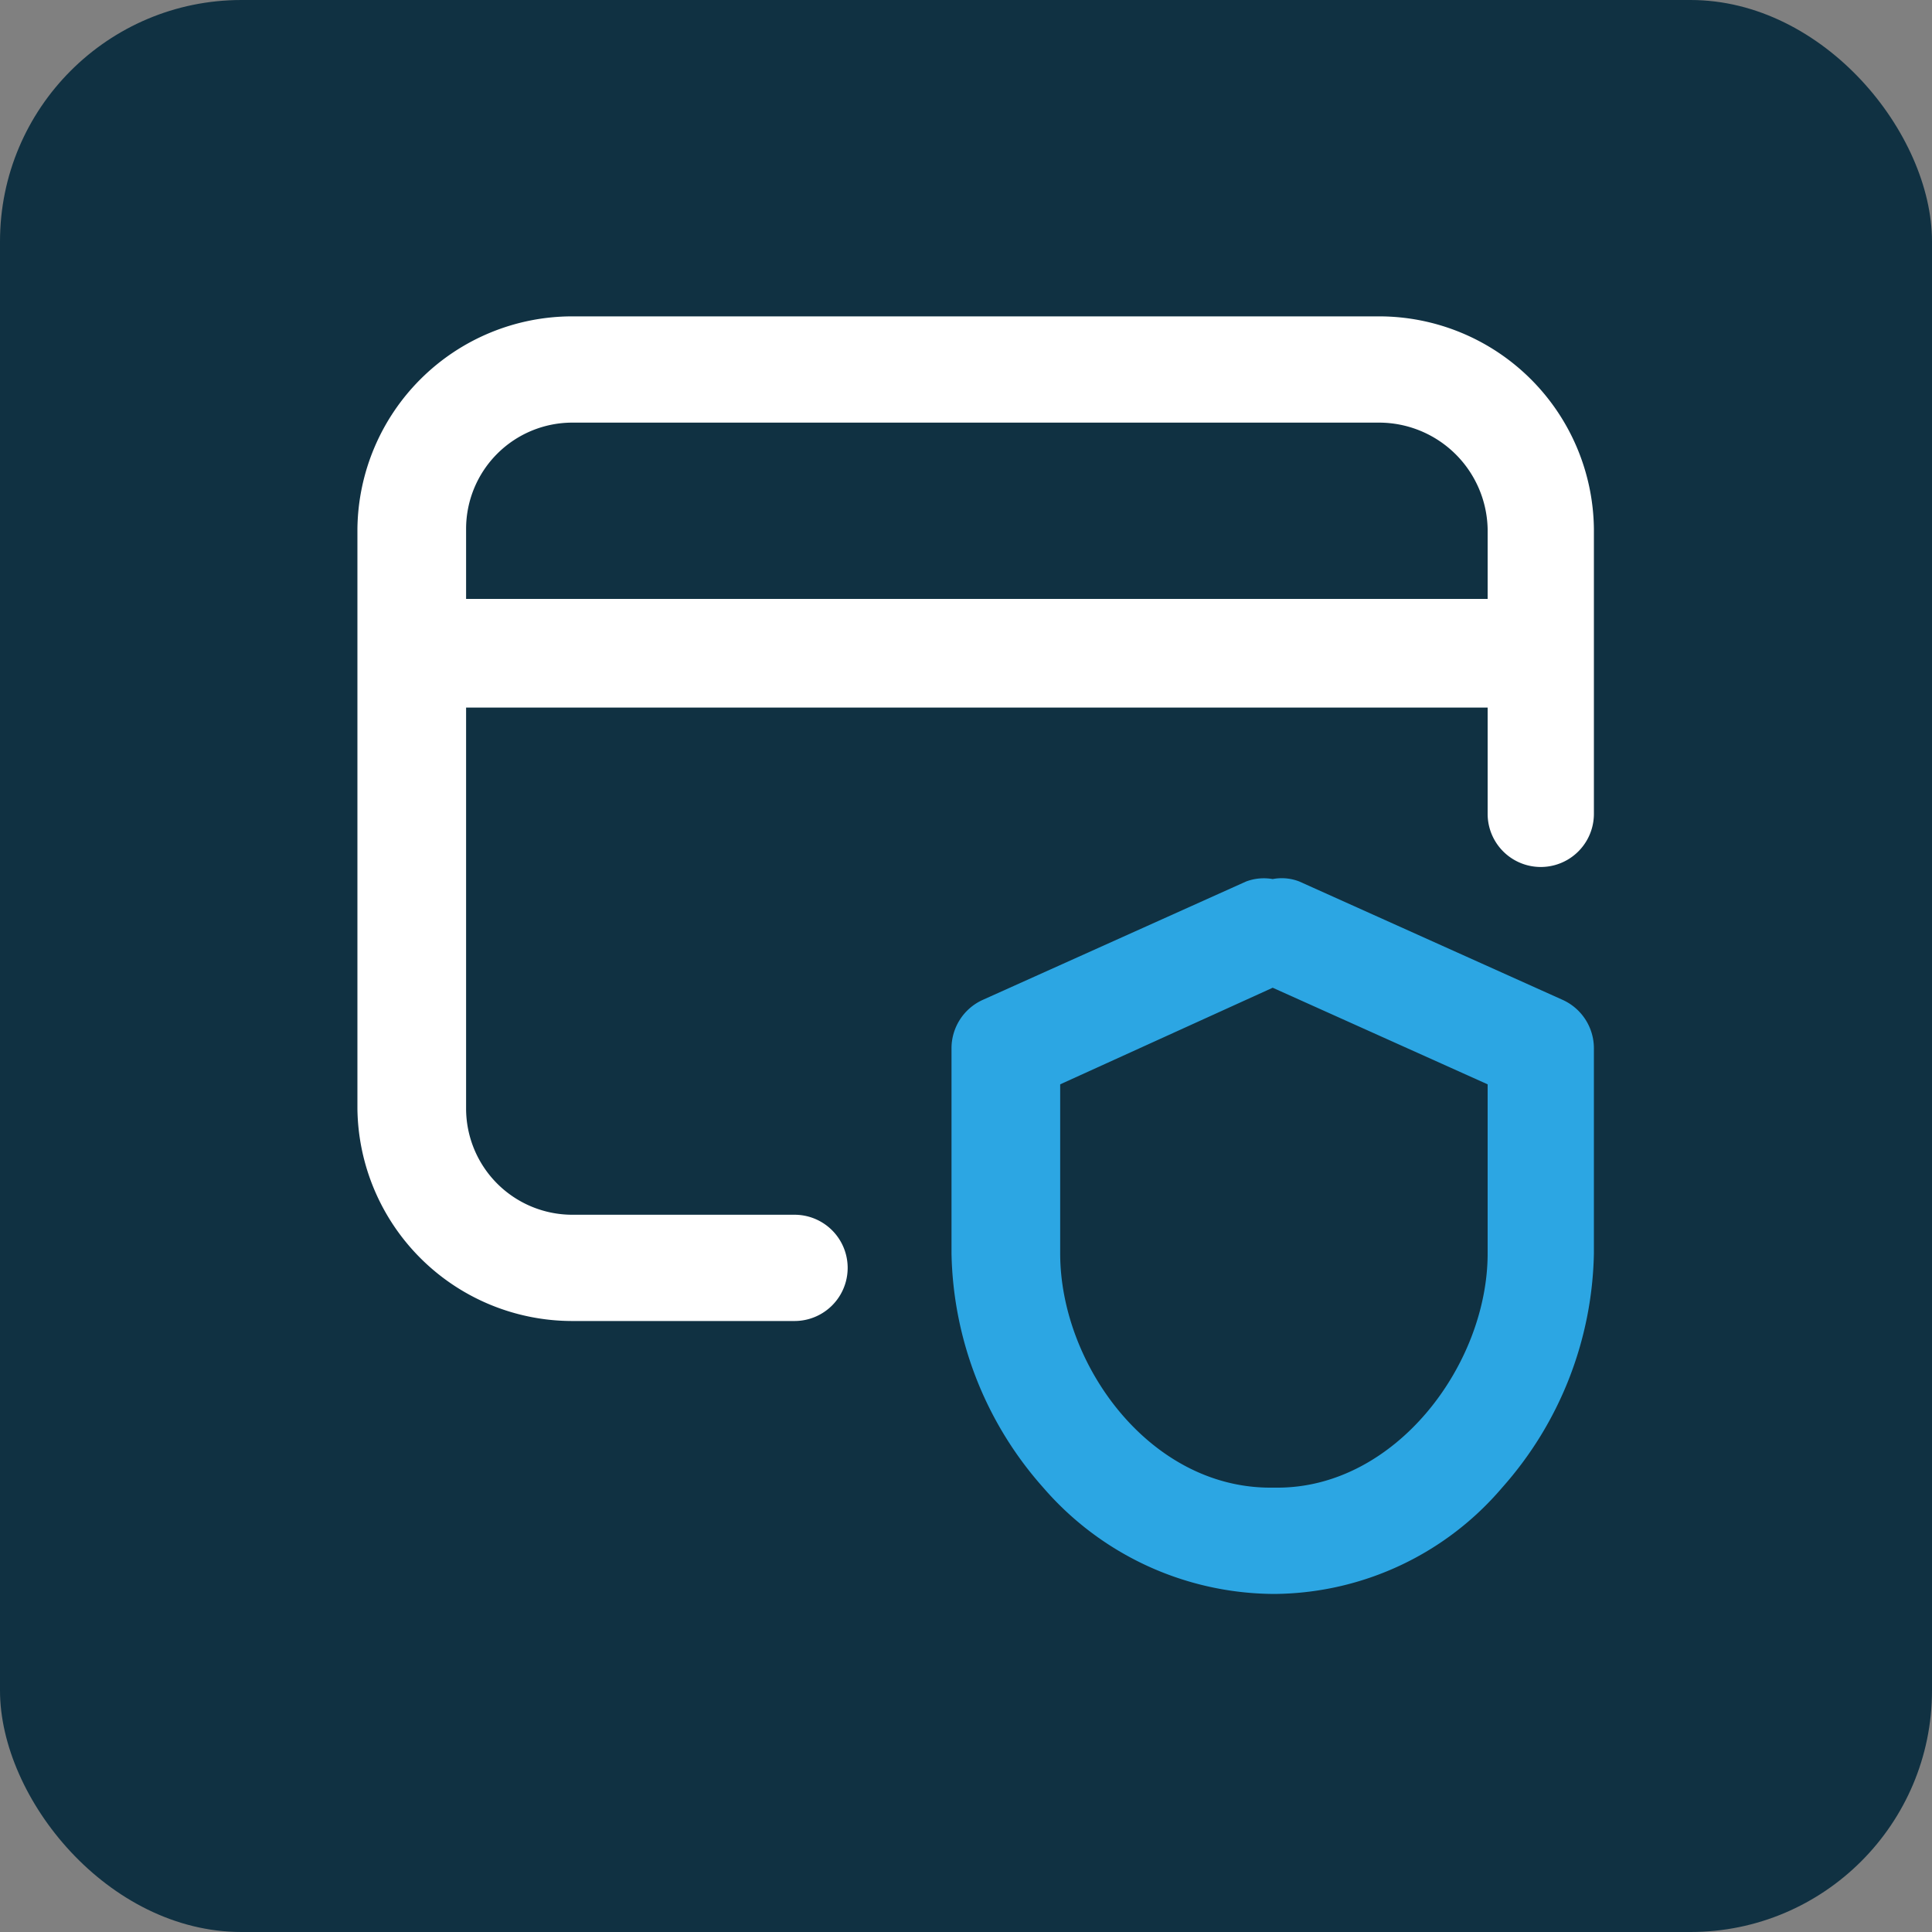
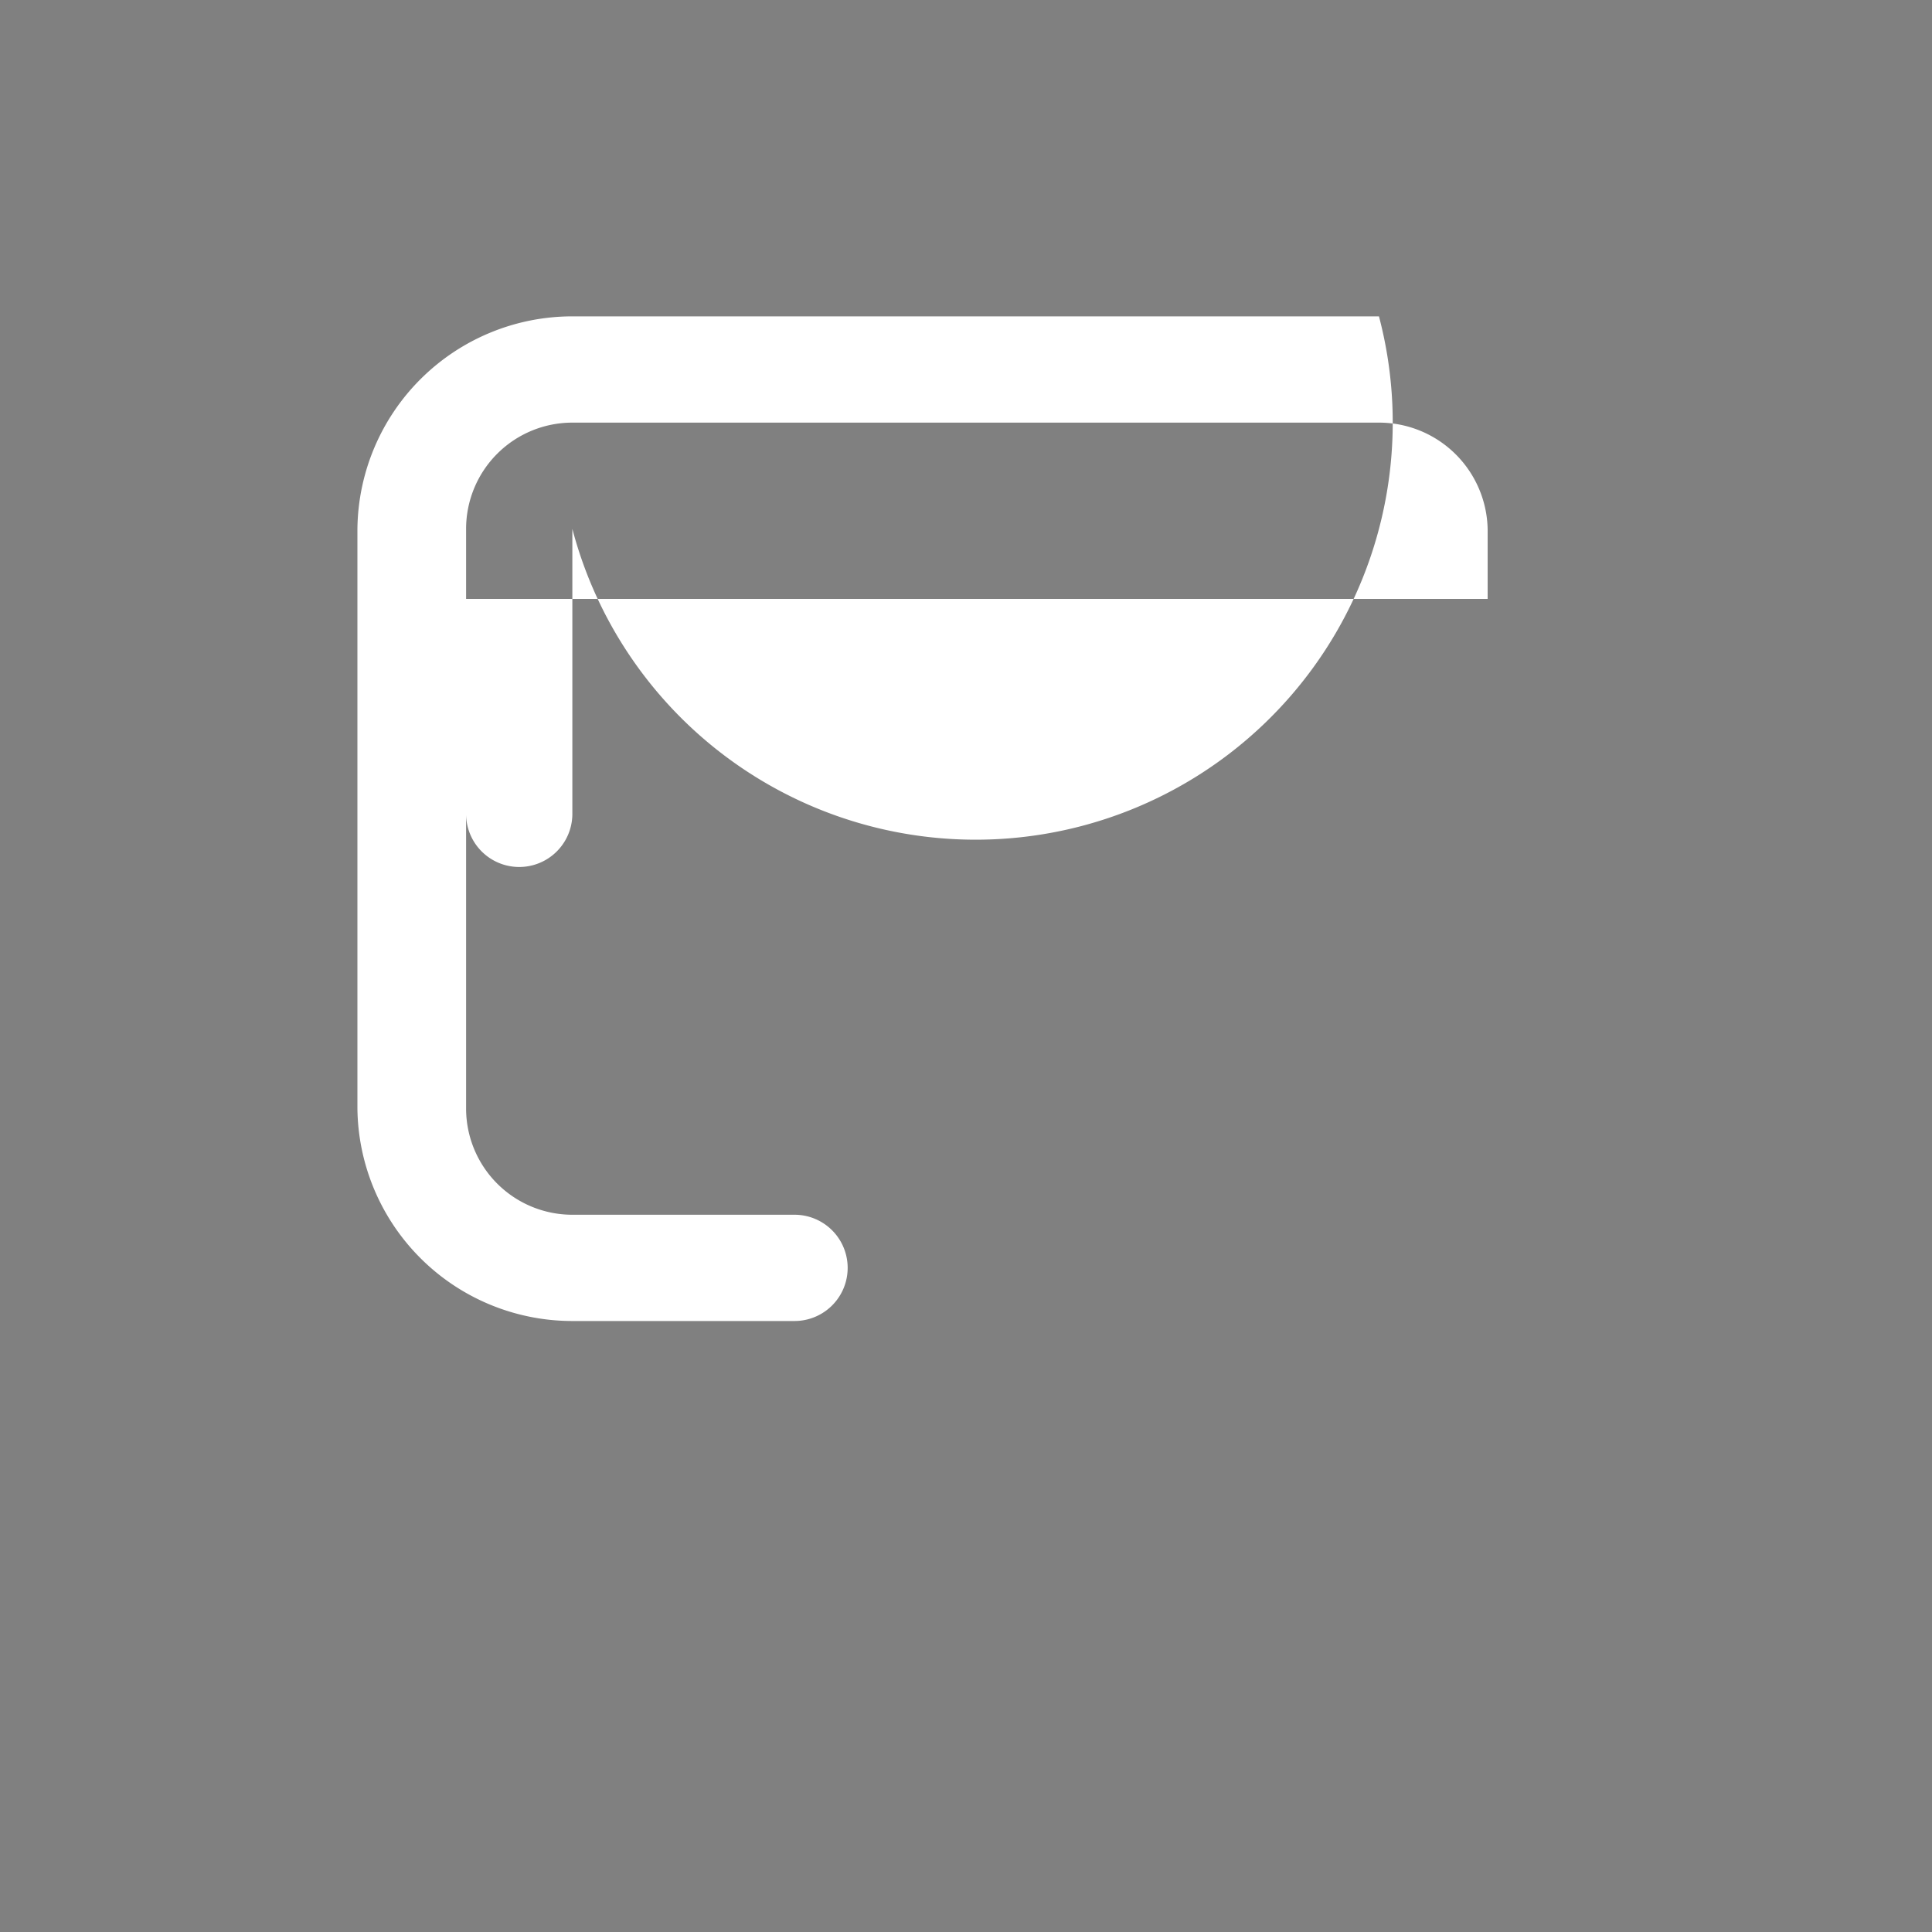
<svg xmlns="http://www.w3.org/2000/svg" viewBox="0 0 80 80">
  <rect x="0" y="0" width="80" height="80" fill="#808080" stroke="none" />
-   <rect width="80" height="80" rx="10" style="fill:#103142" />
-   <path d="M64.7,41.4,53.8,36.5a2,2,0,0,0-1.1-.1,2.1,2.1,0,0,0-1.1.1L40.7,41.4a2.2,2.2,0,0,0-1.3,2v8.5a15,15,0,0,0,3.8,9.7A12.7,12.7,0,0,0,52.6,66h.3a12.5,12.5,0,0,0,9.3-4.4A15,15,0,0,0,66,51.9V43.4A2.2,2.2,0,0,0,64.7,41.4ZM61.6,51.9h0c0,4.6-3.8,9.7-8.7,9.7h-.3c-5,0-8.7-5.1-8.7-9.7v-7l8.8-4,8.9,4Z" style="fill:#2ca6e3" />
-   <path d="M57.1,13.1H23.7a8.9,8.9,0,0,0-8.9,8.8v24a8.9,8.9,0,0,0,8.9,8.8h9.2a2.2,2.2,0,1,0,0-4.4H23.7a4.4,4.4,0,0,1-4.4-4.4V29.3H61.6v4.4a2.2,2.2,0,0,0,4.4,0V21.9A8.9,8.9,0,0,0,57.1,13.1Zm4.5,11.7H19.3V21.9a4.4,4.4,0,0,1,4.4-4.4H57.1a4.5,4.5,0,0,1,4.5,4.4Z" style="fill:#fff" />
+   <path d="M57.1,13.1H23.7a8.9,8.9,0,0,0-8.9,8.8v24a8.9,8.9,0,0,0,8.9,8.8h9.2a2.2,2.2,0,1,0,0-4.4H23.7a4.4,4.4,0,0,1-4.4-4.4V29.3v4.4a2.2,2.2,0,0,0,4.4,0V21.9A8.9,8.9,0,0,0,57.1,13.1Zm4.5,11.7H19.3V21.9a4.4,4.4,0,0,1,4.4-4.4H57.1a4.5,4.5,0,0,1,4.5,4.4Z" style="fill:#fff" />
</svg>